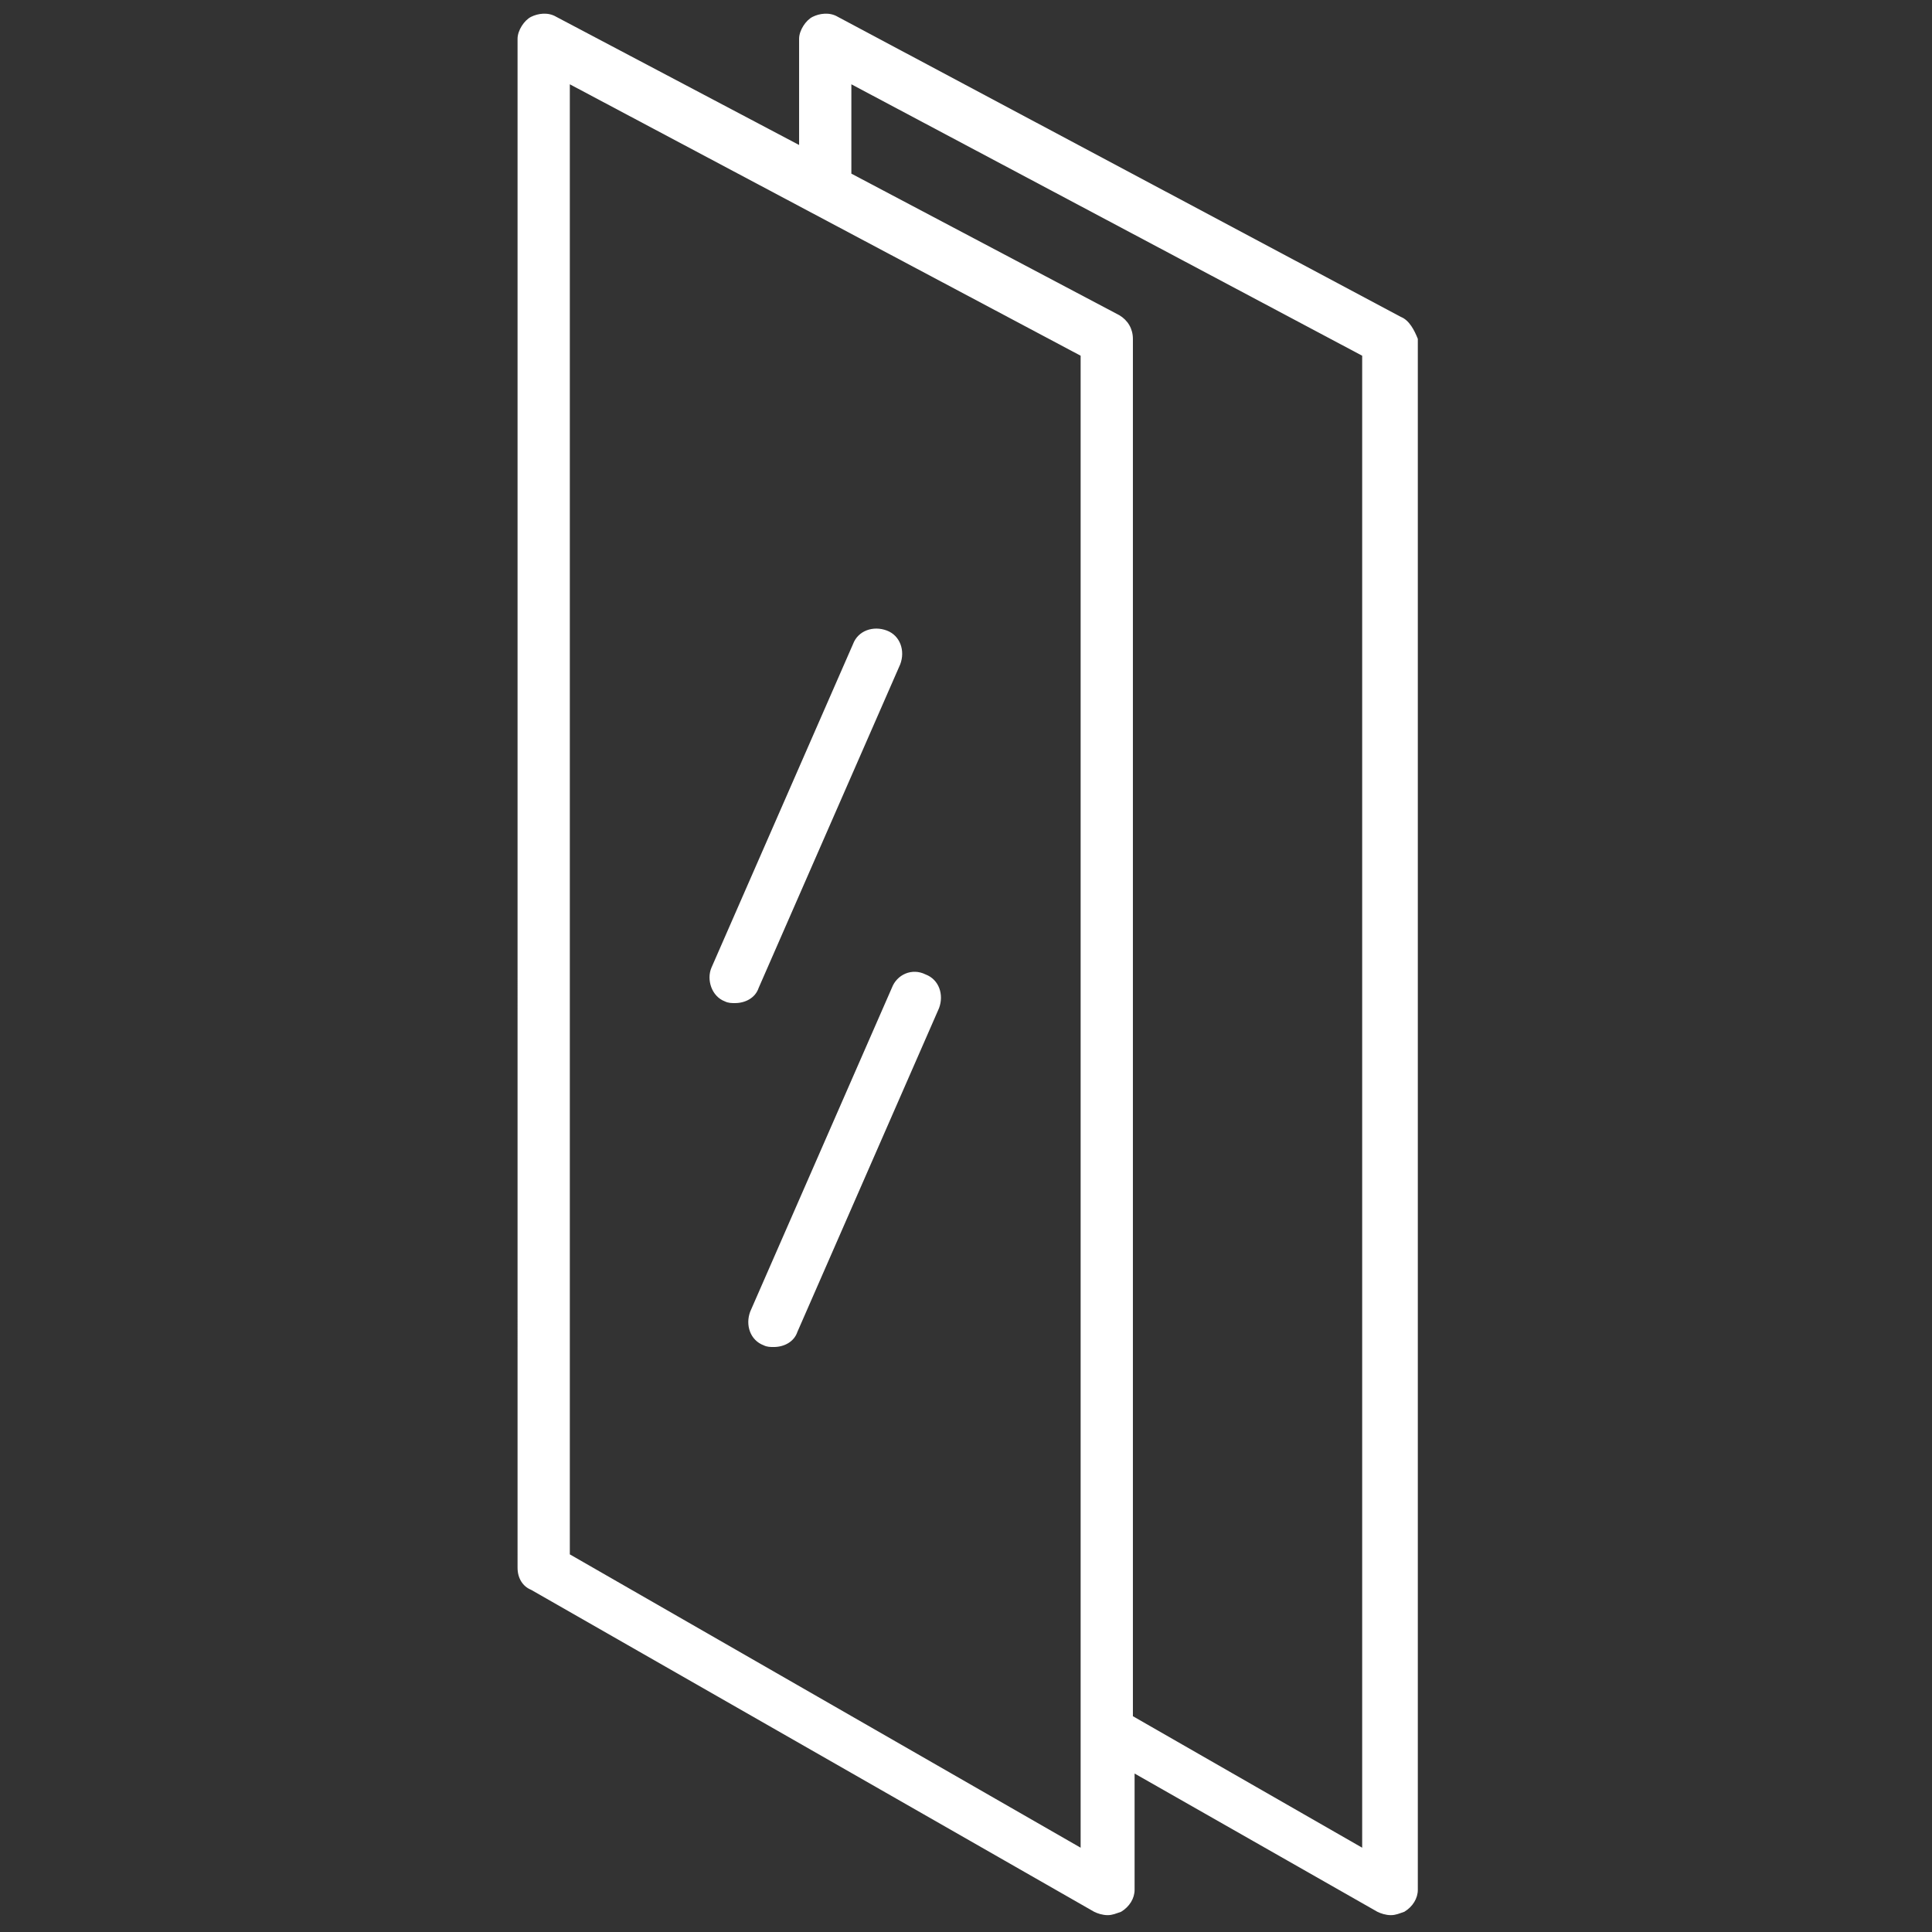
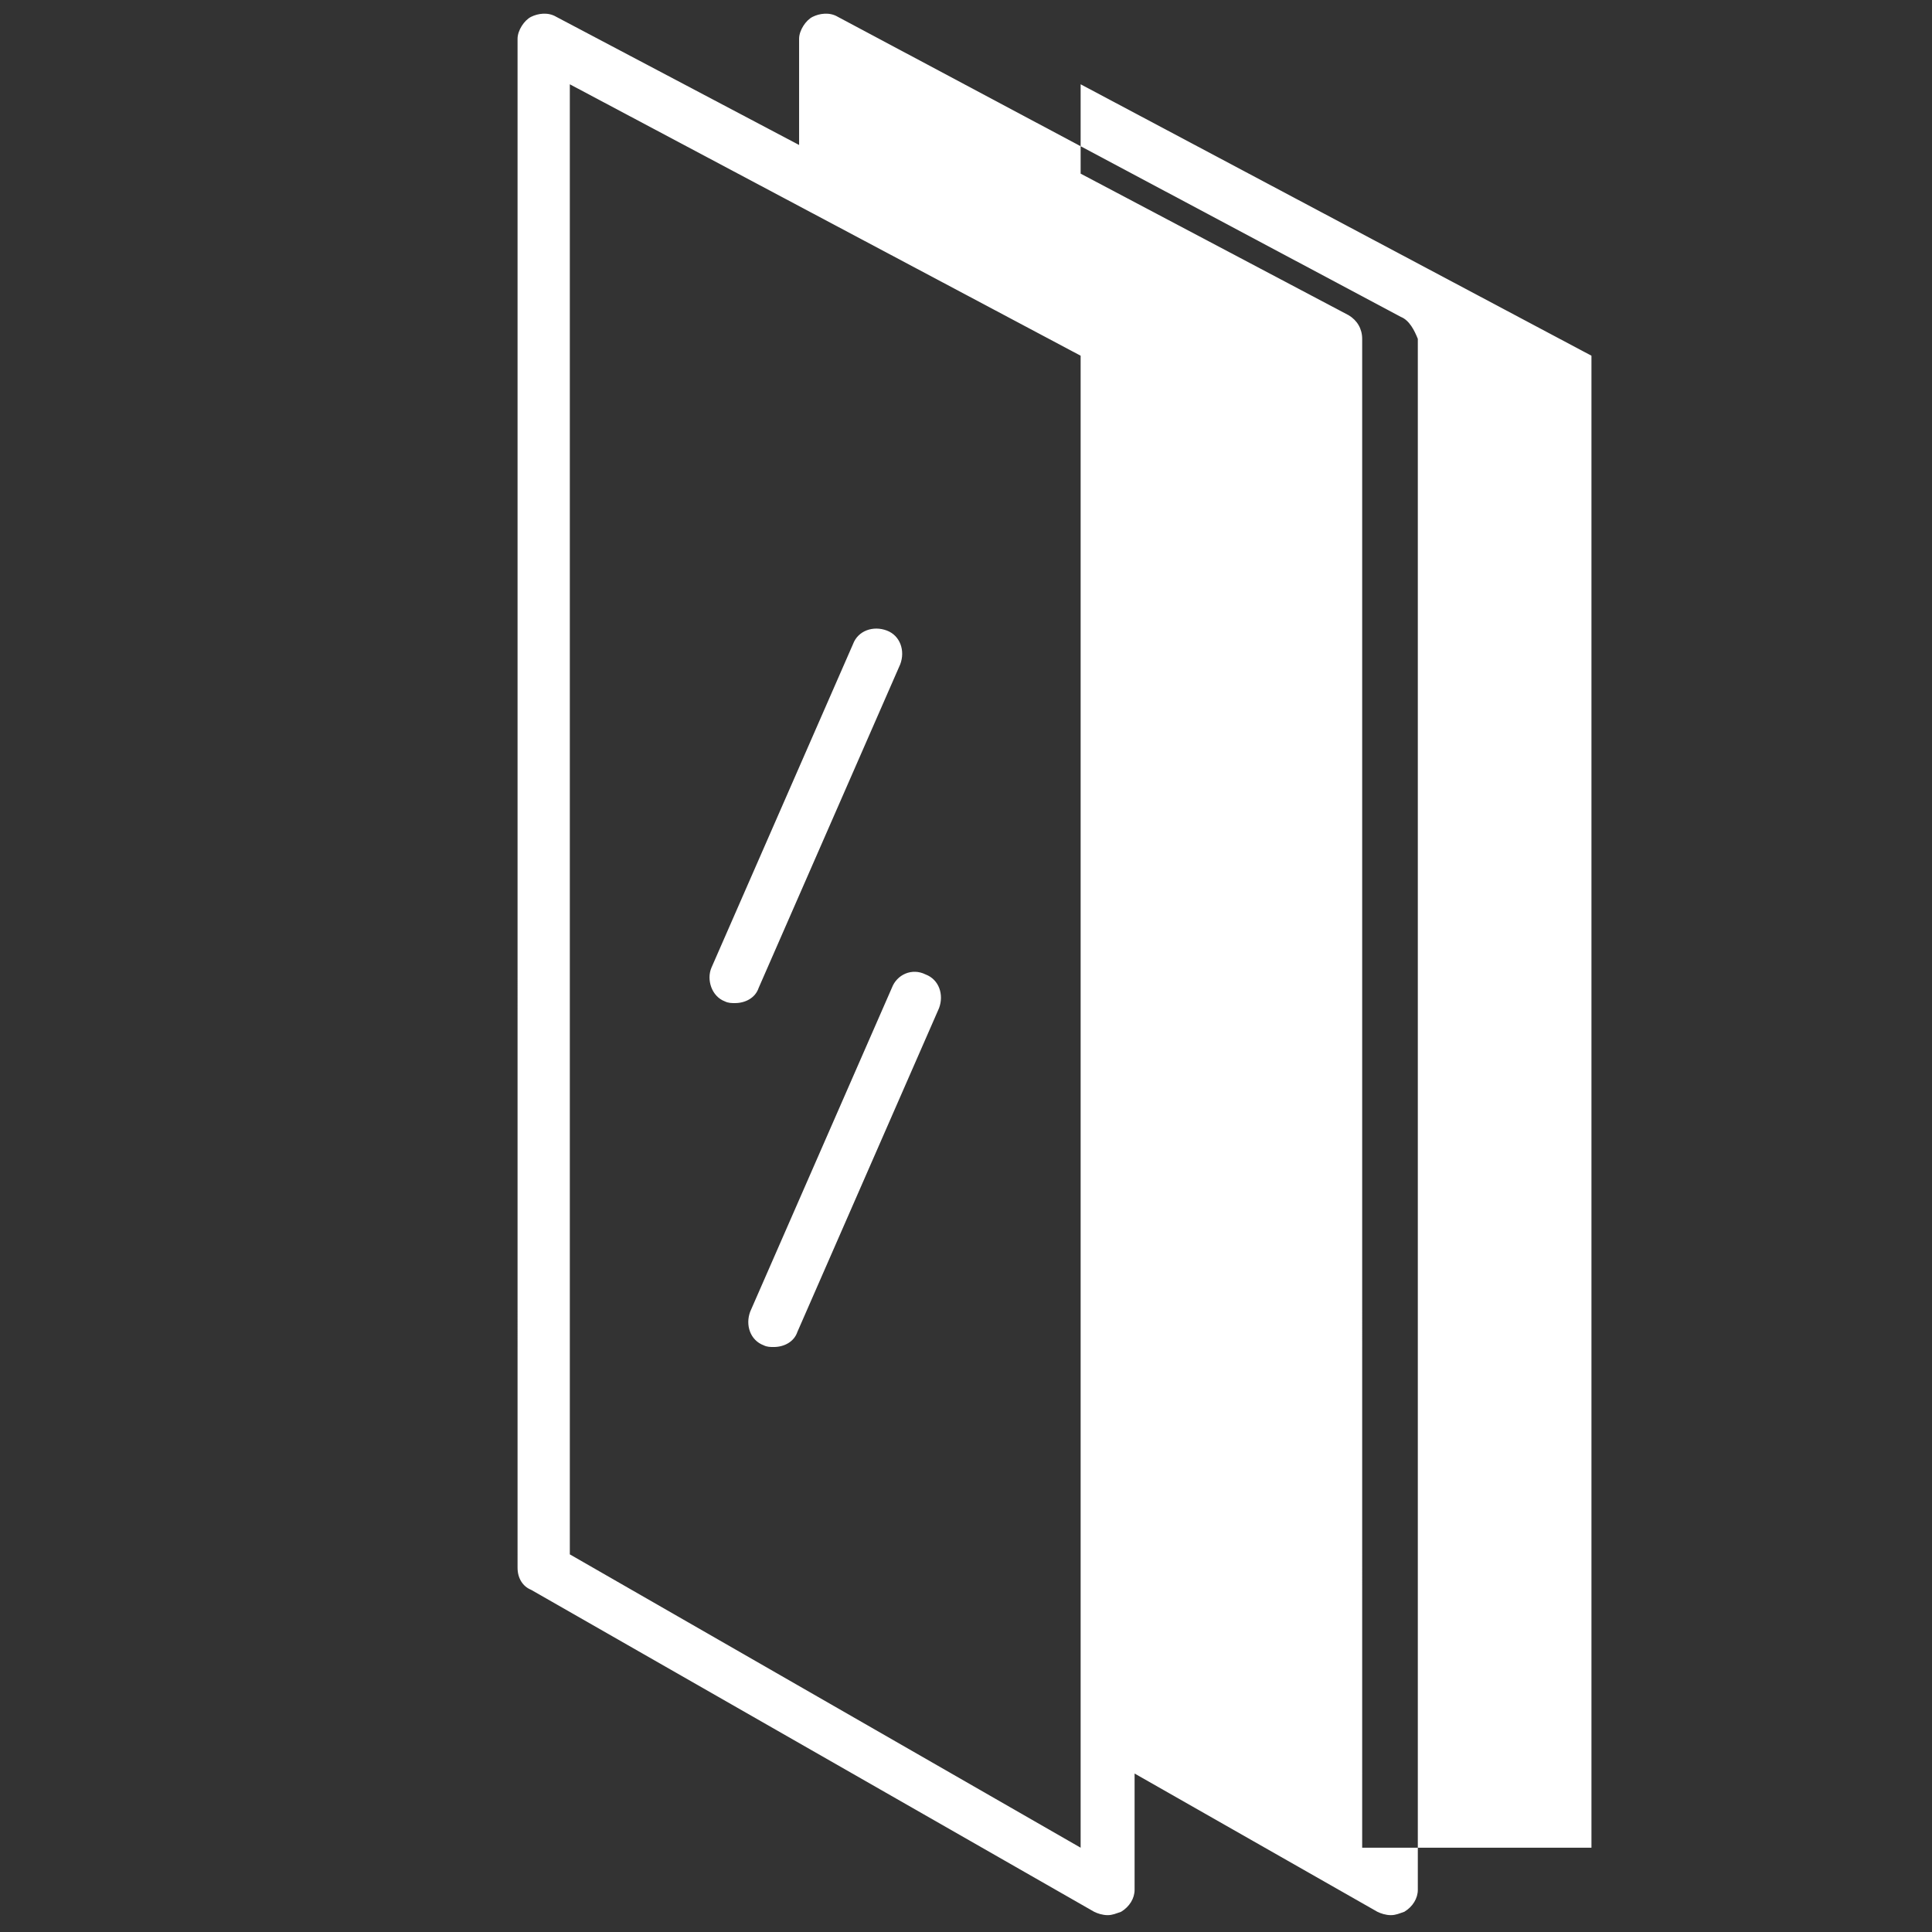
<svg xmlns="http://www.w3.org/2000/svg" t="1742826023263" class="icon" viewBox="0 0 1024 1024" version="1.1" p-id="18735" width="80" height="80">
  <rect x="0" y="0" width="1024" height="1024" fill="#333333" stroke="none" />
-   <path d="M742.534 167.986L444.091 8.935c-4.468-2.681-9.829-1.787-13.403 0s-7.148 7.148-7.148 11.616v56.293L294.869 8.935c-4.468-2.681-9.829-1.787-13.403 0s-7.148 7.148-7.148 11.616V830.995c0 5.361 2.681 9.829 7.148 11.616l298.443 170.667c1.787 0.894 4.468 1.787 7.148 1.787 2.681 0 4.468-0.894 7.148-1.787 4.468-2.681 7.148-7.148 7.148-11.616v-61.654l128.67 73.271c1.787 0.894 4.468 1.787 7.148 1.787 2.681 0 4.468-0.894 7.148-1.787 4.468-2.681 7.148-7.148 7.148-11.616v-822.059c-1.787-4.468-4.468-9.829-8.935-11.616z m-169.773 811.337L302.017 823.846V44.677l270.743 143.86v790.785z m149.222 0l-121.522-69.696V179.602c0-5.361-2.681-9.829-7.148-12.51l-142.073-75.058V44.677l270.743 143.86v790.785z m-249.298-455.707l-75.058 171.56c-2.681 7.148 0 15.19 7.148 17.871 1.787 0.894 3.574 0.894 5.361 0.894 5.361 0 10.723-2.681 12.51-8.042l75.058-171.56c2.681-7.148 0-15.19-7.148-17.871-7.148-3.574-15.19 0-17.871 7.148z m-88.461 7.148c1.787 0.894 3.574 0.894 5.361 0.894 5.361 0 10.723-2.681 12.51-8.042l75.058-171.56c2.681-7.148 0-15.19-7.148-17.871-7.148-2.681-15.19 0-17.871 7.148l-75.058 171.56c-2.681 6.255 0 15.19 7.148 17.871z" p-id="18736" fill="#ffffff" />
+   <path d="M742.534 167.986L444.091 8.935c-4.468-2.681-9.829-1.787-13.403 0s-7.148 7.148-7.148 11.616v56.293L294.869 8.935c-4.468-2.681-9.829-1.787-13.403 0s-7.148 7.148-7.148 11.616V830.995c0 5.361 2.681 9.829 7.148 11.616l298.443 170.667c1.787 0.894 4.468 1.787 7.148 1.787 2.681 0 4.468-0.894 7.148-1.787 4.468-2.681 7.148-7.148 7.148-11.616v-61.654l128.67 73.271c1.787 0.894 4.468 1.787 7.148 1.787 2.681 0 4.468-0.894 7.148-1.787 4.468-2.681 7.148-7.148 7.148-11.616v-822.059c-1.787-4.468-4.468-9.829-8.935-11.616z m-169.773 811.337L302.017 823.846V44.677l270.743 143.86v790.785z m149.222 0V179.602c0-5.361-2.681-9.829-7.148-12.51l-142.073-75.058V44.677l270.743 143.86v790.785z m-249.298-455.707l-75.058 171.56c-2.681 7.148 0 15.19 7.148 17.871 1.787 0.894 3.574 0.894 5.361 0.894 5.361 0 10.723-2.681 12.51-8.042l75.058-171.56c2.681-7.148 0-15.19-7.148-17.871-7.148-3.574-15.19 0-17.871 7.148z m-88.461 7.148c1.787 0.894 3.574 0.894 5.361 0.894 5.361 0 10.723-2.681 12.51-8.042l75.058-171.56c2.681-7.148 0-15.19-7.148-17.871-7.148-2.681-15.19 0-17.871 7.148l-75.058 171.56c-2.681 6.255 0 15.19 7.148 17.871z" p-id="18736" fill="#ffffff" />
</svg>